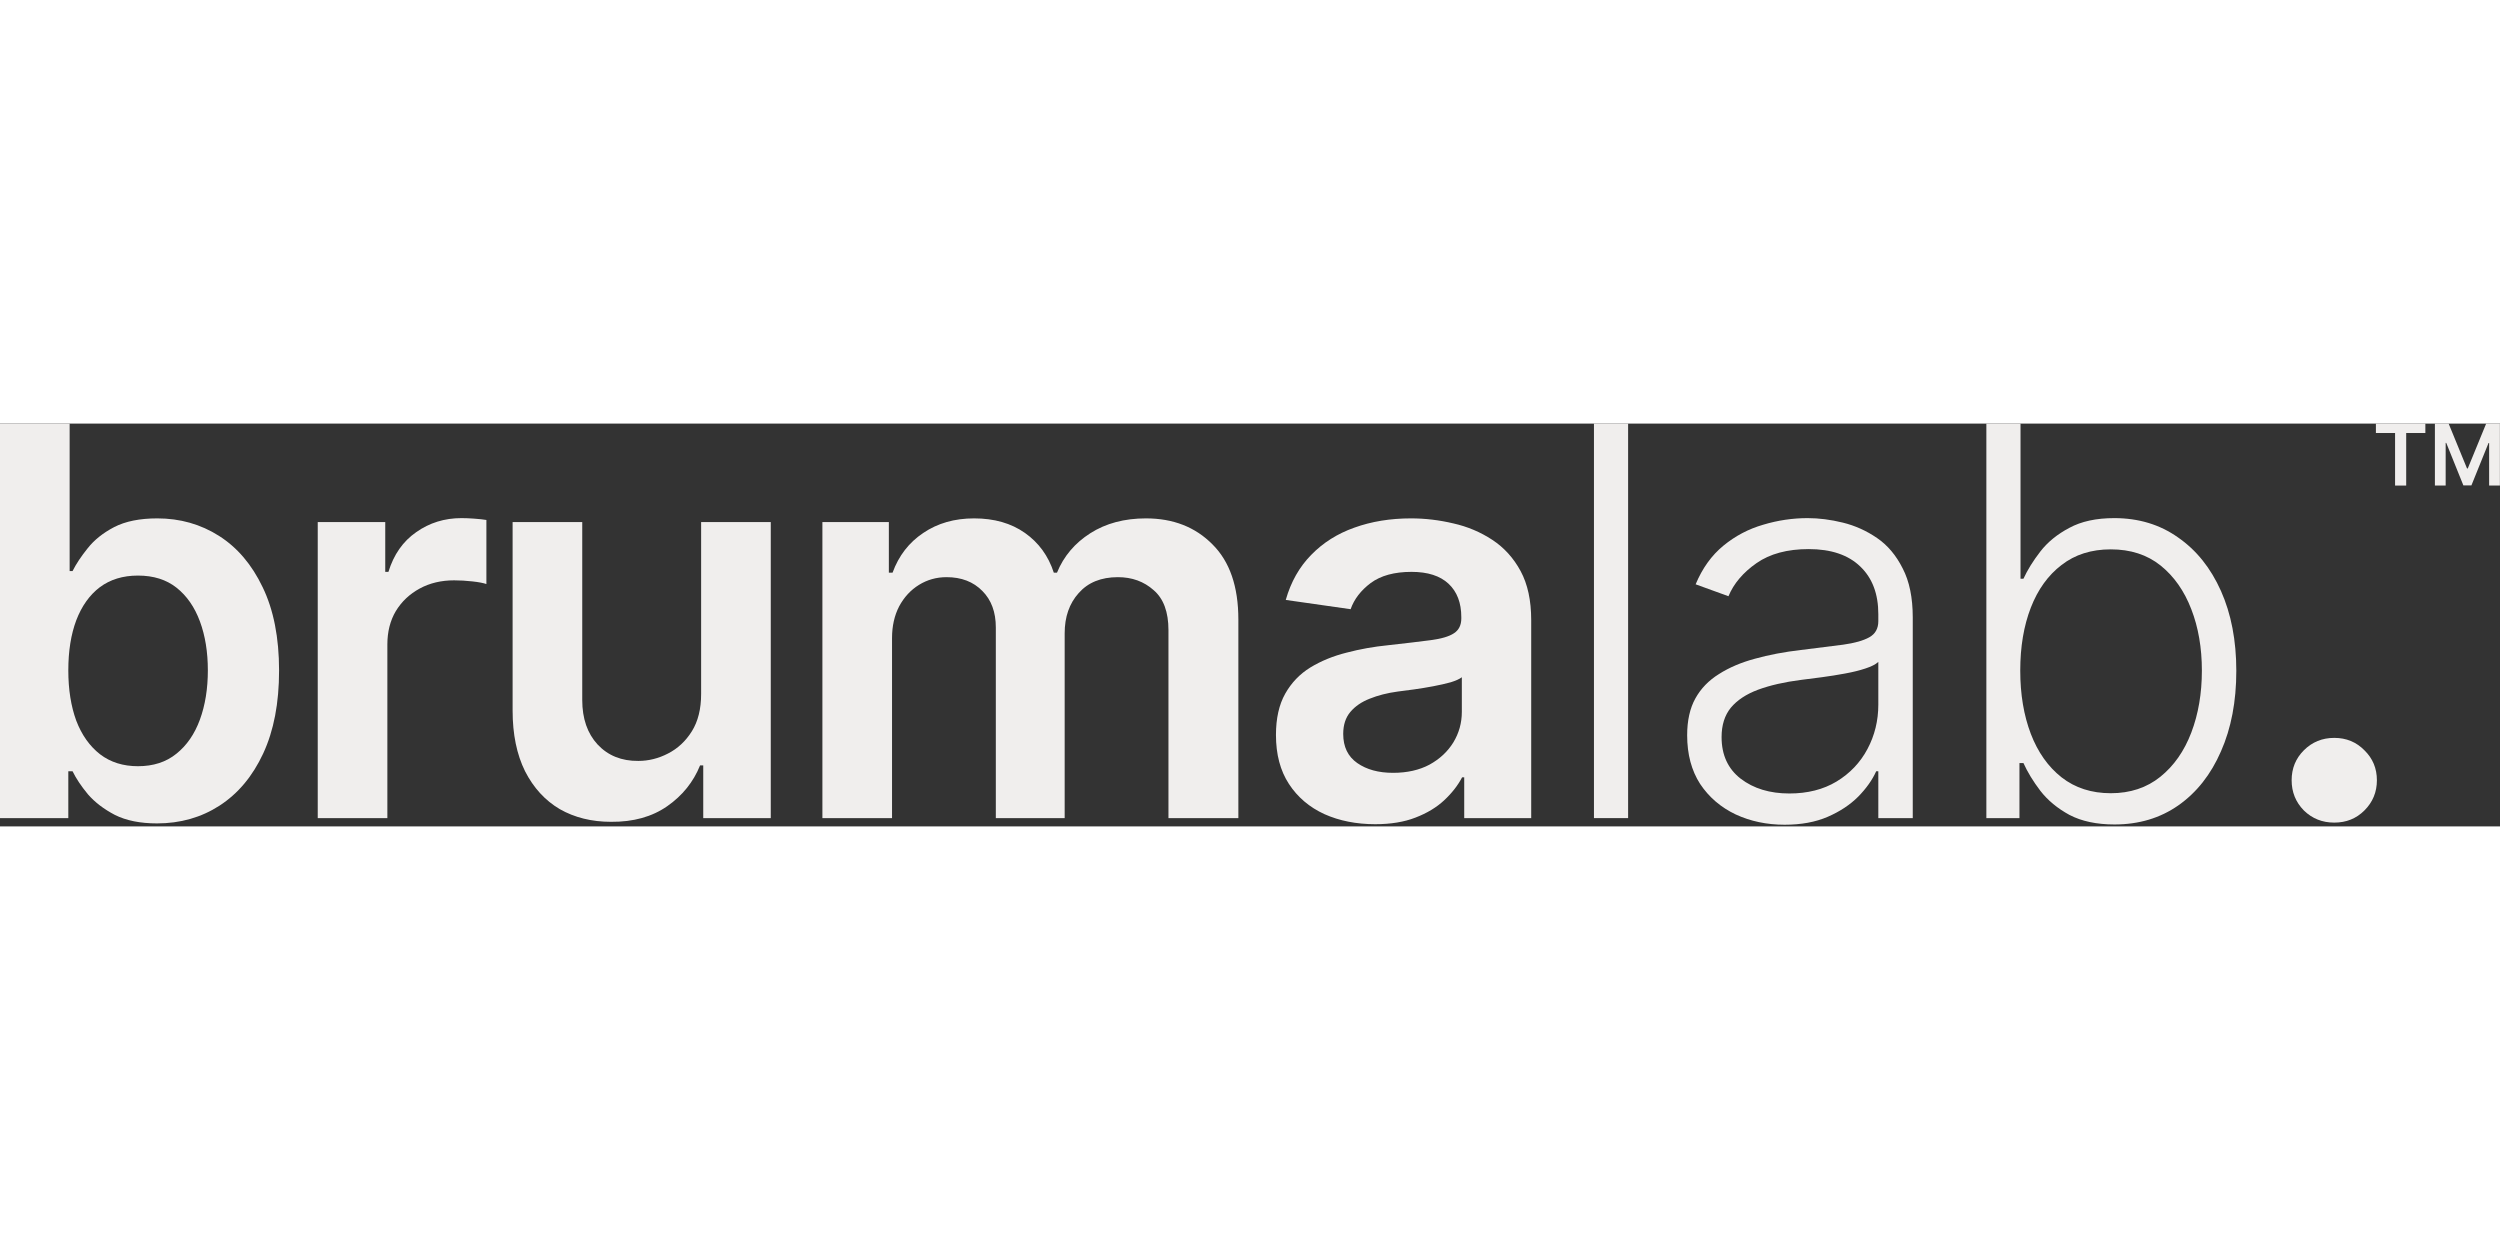
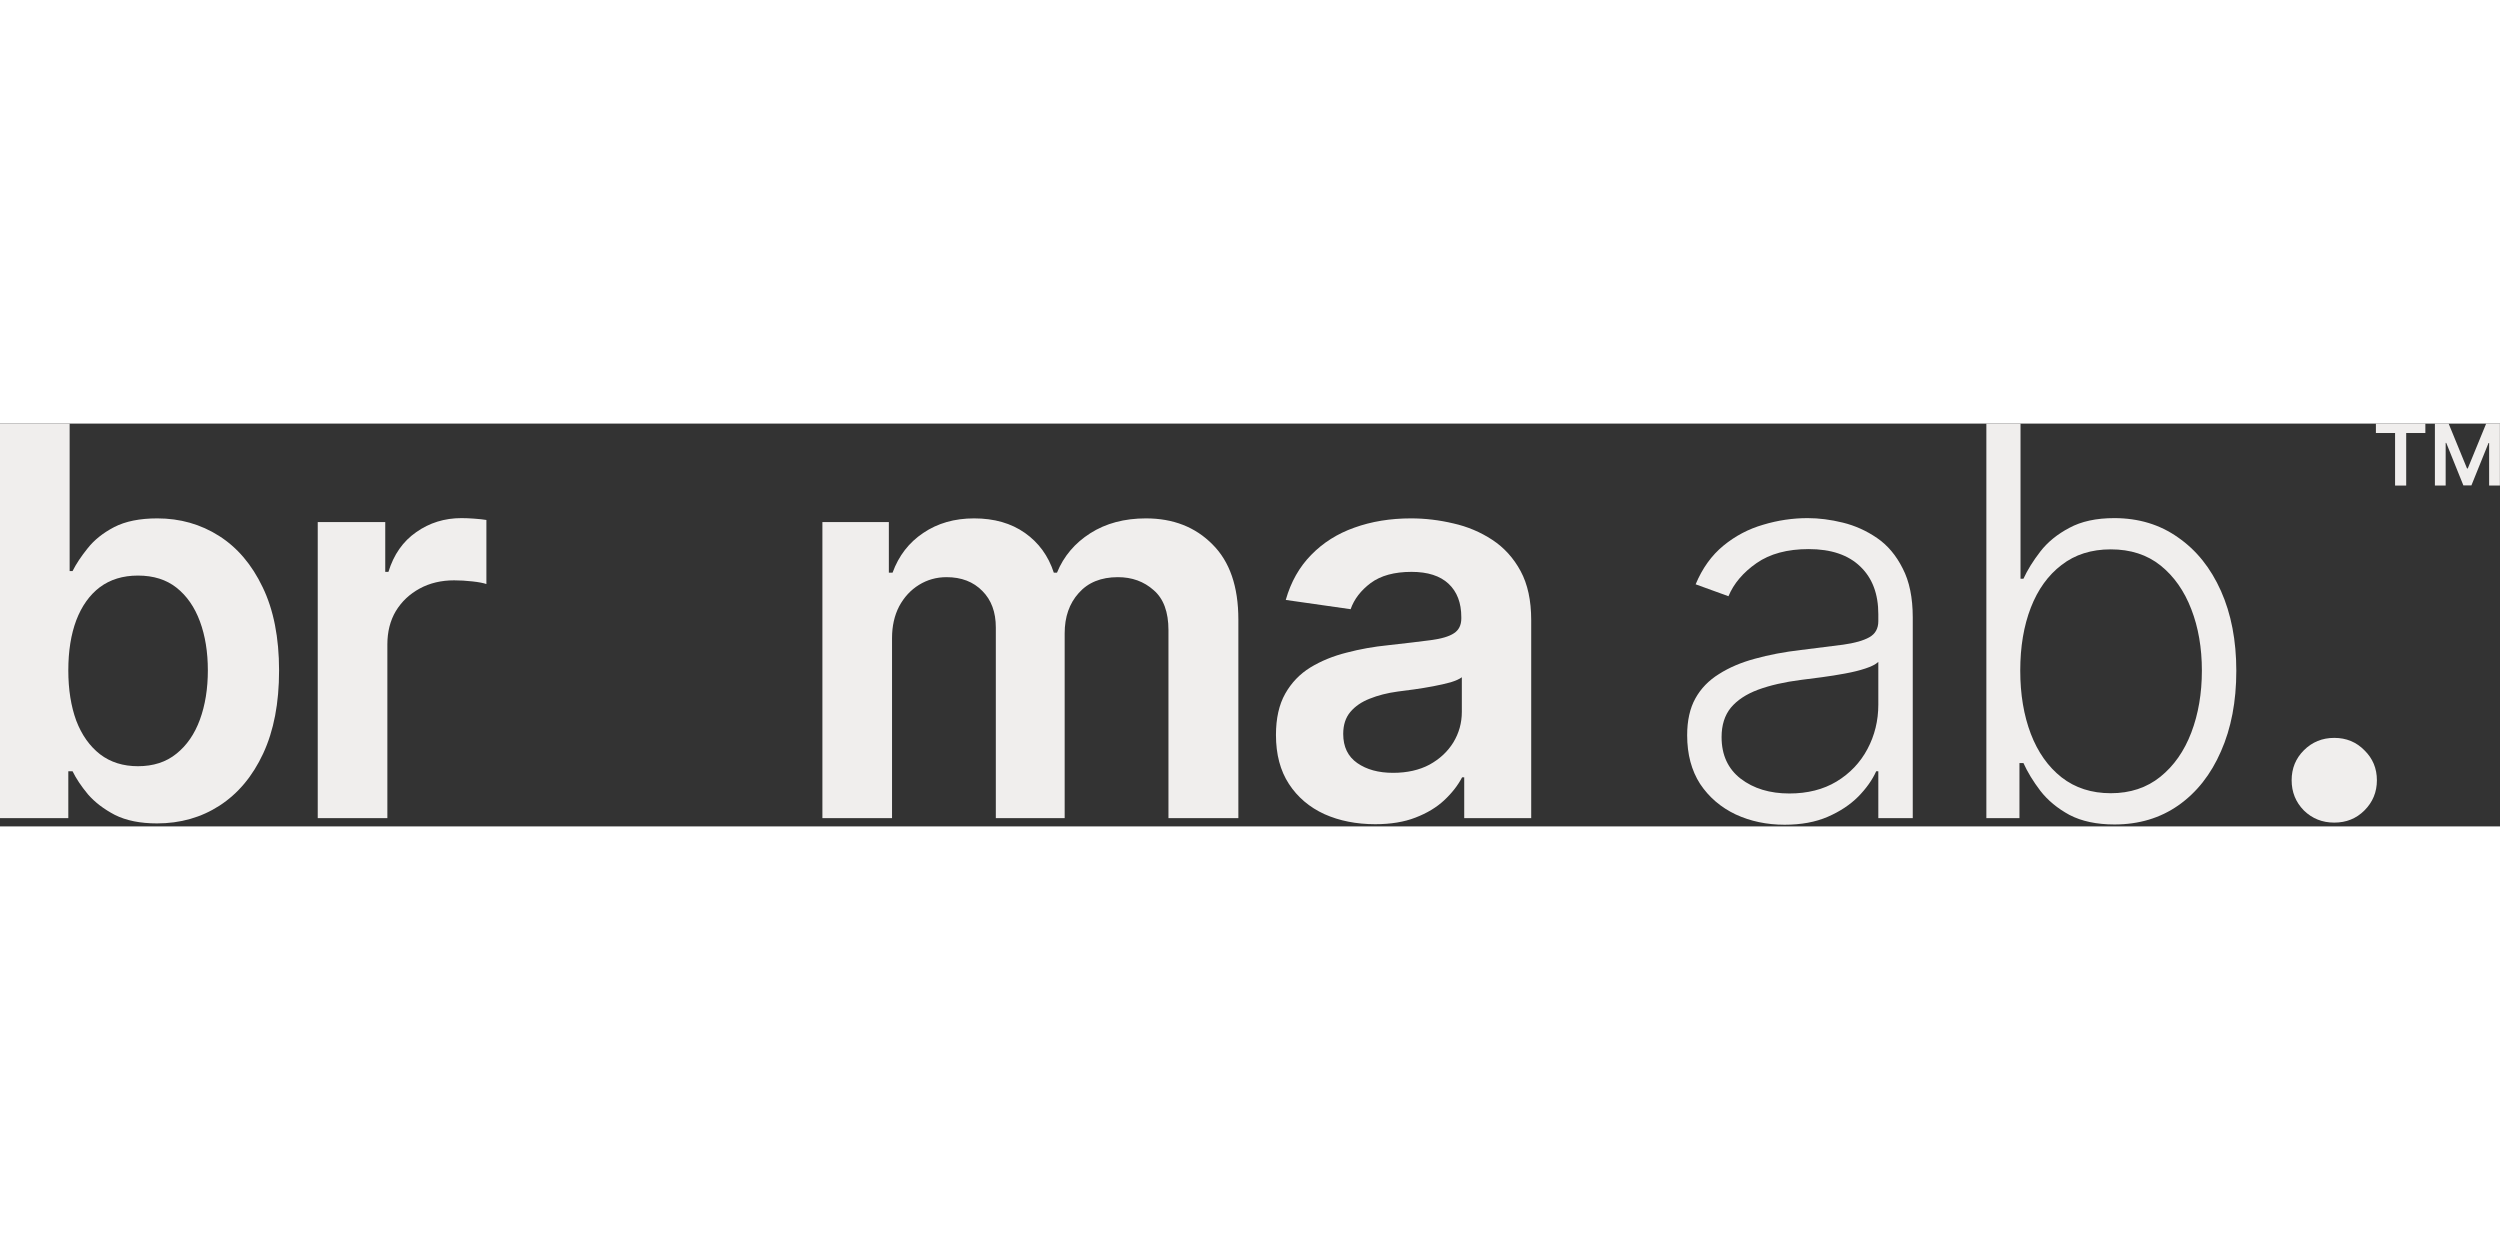
<svg xmlns="http://www.w3.org/2000/svg" width="200" height="100" viewBox="0 0 1384 223" fill="none">
  <rect x="0" y="0" width="1384" height="223" fill="#333333" stroke="none" />
  <path d="M86.922 221.337C77.639 221.337 69.87 219.773 63.616 216.646C57.46 213.421 52.476 209.61 48.665 205.213C44.951 200.718 42.117 196.467 40.163 192.46H37.818V218.405H0V0H38.551V81.645H40.163C42.117 77.737 44.903 73.535 48.518 69.039C52.134 64.447 57.02 60.538 63.176 57.313C69.43 54.088 77.394 52.476 87.069 52.476C99.675 52.476 111.059 55.701 121.222 62.15C131.385 68.6 139.447 78.079 145.408 90.587C151.467 103.095 154.496 118.486 154.496 136.76C154.496 154.74 151.564 170.033 145.701 182.639C139.838 195.245 131.776 204.871 121.515 211.516C111.352 218.063 99.821 221.337 86.922 221.337ZM76.368 189.675C84.87 189.675 91.955 187.379 97.623 182.786C103.388 178.193 107.737 171.89 110.668 163.877C113.6 155.864 115.066 146.776 115.066 136.613C115.066 126.45 113.6 117.411 110.668 109.496C107.737 101.58 103.437 95.375 97.769 90.88C92.102 86.385 84.968 84.137 76.368 84.137C68.062 84.137 61.026 86.287 55.261 90.587C49.593 94.886 45.245 100.994 42.215 108.909C39.284 116.727 37.818 125.962 37.818 136.613C37.818 147.167 39.284 156.45 42.215 164.463C45.245 172.379 49.642 178.584 55.407 183.079C61.173 187.477 68.16 189.675 76.368 189.675Z" fill="#F0EEED" />
  <path d="M175.897 218.405V54.528H213.275V82.085H215.034C217.965 72.508 223.096 65.18 230.425 60.098C237.754 54.919 246.109 52.329 255.49 52.329C257.542 52.329 259.887 52.427 262.526 52.622C265.262 52.818 267.51 53.062 269.268 53.355V88.828C267.607 88.242 265.018 87.753 261.5 87.362C257.982 86.971 254.61 86.776 251.386 86.776C244.252 86.776 237.9 88.29 232.33 91.32C226.76 94.349 222.363 98.502 219.138 103.779C216.011 109.056 214.447 115.212 214.447 122.248V218.405H175.897Z" fill="#F0EEED" />
-   <path d="M388.145 149.659V54.528H426.696V218.405H389.318V189.236H387.559C383.846 198.421 377.787 205.946 369.383 211.809C360.979 217.672 350.621 220.555 338.308 220.457C327.559 220.457 318.08 218.112 309.871 213.421C301.761 208.633 295.36 201.646 290.669 192.46C286.076 183.177 283.78 171.988 283.78 158.893V54.528H322.331V153.03C322.331 163.291 325.165 171.499 330.832 177.656C336.598 183.812 344.122 186.841 353.406 186.744C359.074 186.744 364.546 185.376 369.823 182.639C375.197 179.903 379.595 175.799 383.015 170.327C386.435 164.854 388.145 157.965 388.145 149.659Z" fill="#F0EEED" />
  <path d="M455.279 218.405V54.528H492.071V82.525H494.123C497.543 73.144 503.211 65.815 511.126 60.538C519.042 55.163 528.423 52.476 539.27 52.476C550.41 52.476 559.791 55.163 567.413 60.538C575.036 65.912 580.361 73.241 583.391 82.525H585.15C588.863 73.437 595.019 66.157 603.619 60.684C612.218 55.212 622.479 52.476 634.401 52.476C649.45 52.476 661.714 57.264 671.192 66.841C680.769 76.32 685.557 90.196 685.557 108.47V218.405H646.86V114.333C646.86 104.268 644.124 96.89 638.652 92.199C633.277 87.411 626.681 85.017 618.863 85.017C609.58 85.017 602.348 87.948 597.169 93.812C591.99 99.577 589.4 107.004 589.4 116.092V218.405H551.289V112.867C551.289 104.365 548.798 97.623 543.814 92.639C538.83 87.558 532.234 85.017 524.026 85.017C518.455 85.017 513.374 86.434 508.781 89.268C504.188 92.102 500.524 96.059 497.788 101.141C495.149 106.222 493.83 112.085 493.83 118.73V218.405H455.279Z" fill="#F0EEED" />
  <path d="M761.339 221.776C750.883 221.776 741.502 219.92 733.196 216.206C724.89 212.395 718.342 206.825 713.554 199.496C708.766 192.167 706.372 183.128 706.372 172.379C706.372 163.193 708.082 155.571 711.502 149.512C714.922 143.454 719.564 138.616 725.427 135.001C731.388 131.385 738.082 128.649 745.509 126.792C752.935 124.838 760.607 123.47 768.522 122.688C778.196 121.613 786.014 120.685 791.975 119.903C797.936 119.121 802.235 117.851 804.874 116.092C807.61 114.333 808.978 111.597 808.978 107.883V107.15C808.978 99.235 806.633 93.079 801.942 88.681C797.252 84.284 790.411 82.085 781.421 82.085C771.942 82.085 764.418 84.137 758.848 88.242C753.375 92.346 749.662 97.183 747.707 102.753L711.795 97.623C714.629 87.655 719.32 79.349 725.867 72.704C732.414 65.961 740.378 60.929 749.76 57.606C759.238 54.186 769.695 52.476 781.128 52.476C788.945 52.476 796.763 53.404 804.581 55.261C812.398 57.02 819.581 60.049 826.128 64.349C832.675 68.649 837.903 74.414 841.812 81.645C845.721 88.877 847.675 97.916 847.675 108.763V218.405H810.591V195.832H809.418C807.073 200.327 803.75 204.578 799.45 208.584C795.248 212.493 789.972 215.669 783.62 218.112C777.366 220.555 769.939 221.776 761.339 221.776ZM771.16 193.34C778.978 193.34 785.721 191.825 791.388 188.796C797.056 185.669 801.454 181.564 804.581 176.483C807.708 171.304 809.271 165.685 809.271 159.626V140.424C808.001 141.401 805.949 142.33 803.115 143.209C800.281 143.991 797.056 144.724 793.441 145.408C789.825 146.092 786.258 146.678 782.74 147.167C779.32 147.655 776.34 148.046 773.799 148.34C768.033 149.121 762.854 150.441 758.261 152.297C753.766 154.056 750.199 156.499 747.561 159.626C744.922 162.753 743.603 166.809 743.603 171.792C743.603 178.926 746.193 184.301 751.372 187.916C756.551 191.532 763.147 193.34 771.16 193.34Z" fill="#F0EEED" />
-   <path d="M901.324 0V218.405H882.415V0H901.324Z" fill="#F0EEED" />
  <path d="M987.953 222.07C978.083 222.07 969.044 220.164 960.836 216.353C952.627 212.444 946.08 206.825 941.194 199.496C936.405 192.069 934.011 183.079 934.011 172.525C934.011 164.415 935.526 157.623 938.555 152.151C941.585 146.678 945.933 142.183 951.601 138.665C957.269 135.05 963.914 132.216 971.536 130.164C979.256 128.014 987.758 126.401 997.041 125.326C1006.23 124.154 1014 123.177 1020.35 122.395C1026.7 121.515 1031.54 120.147 1034.86 118.291C1038.18 116.434 1039.84 113.453 1039.84 109.349V105.538C1039.84 94.3 1036.52 85.505 1029.88 79.153C1023.23 72.704 1013.7 69.479 1001.29 69.479C989.468 69.479 979.842 72.069 972.415 77.248C964.989 82.427 959.81 88.535 956.878 95.57L938.702 88.974C942.415 80.082 947.546 72.948 954.093 67.574C960.64 62.199 967.969 58.339 976.08 55.994C984.191 53.551 992.399 52.329 1000.71 52.329C1006.96 52.329 1013.46 53.16 1020.2 54.821C1026.94 56.482 1033.25 59.316 1039.11 63.323C1044.97 67.329 1049.71 72.948 1053.33 80.18C1057.04 87.313 1058.9 96.352 1058.9 107.297V218.405H1039.84V192.46H1038.67C1036.52 197.249 1033.2 201.939 1028.7 206.532C1024.21 211.027 1018.59 214.741 1011.85 217.672C1005.1 220.604 997.139 222.07 987.953 222.07ZM990.591 204.773C1000.66 204.773 1009.35 202.574 1016.68 198.177C1024.11 193.682 1029.83 187.672 1033.83 180.148C1037.84 172.623 1039.84 164.415 1039.84 155.522V131.923C1038.38 133.291 1035.98 134.512 1032.66 135.587C1029.44 136.662 1025.67 137.59 1021.37 138.372C1017.17 139.154 1012.87 139.838 1008.47 140.424C1004.17 141.011 1000.36 141.499 997.041 141.89C987.855 143.063 979.94 144.87 973.295 147.313C966.748 149.756 961.715 153.079 958.197 157.281C954.777 161.483 953.067 166.906 953.067 173.551C953.067 183.421 956.585 191.092 963.621 196.565C970.754 202.037 979.744 204.773 990.591 204.773Z" fill="#F0EEED" />
  <path d="M1170.59 221.923C1160.72 221.923 1152.42 220.164 1145.67 216.646C1139.03 213.03 1133.65 208.584 1129.55 203.307C1125.54 198.03 1122.42 192.9 1120.17 187.916H1117.97V218.405H1099.65V0H1118.56V85.896H1120.17C1122.42 81.01 1125.54 75.978 1129.55 70.798C1133.56 65.619 1138.88 61.271 1145.53 57.753C1152.17 54.137 1160.48 52.329 1170.45 52.329C1183.93 52.329 1195.71 55.896 1205.77 63.03C1215.93 70.066 1223.85 79.935 1229.52 92.639C1235.19 105.343 1238.02 120.098 1238.02 136.906C1238.02 153.812 1235.19 168.665 1229.52 181.467C1223.95 194.268 1216.08 204.236 1205.92 211.369C1195.85 218.405 1184.08 221.923 1170.59 221.923ZM1168.54 204.626C1179.29 204.626 1188.43 201.597 1195.95 195.538C1203.48 189.48 1209.19 181.32 1213.1 171.06C1217.01 160.799 1218.96 149.366 1218.96 136.76C1218.96 124.154 1217.01 112.818 1213.1 102.753C1209.19 92.59 1203.52 84.528 1196.1 78.567C1188.67 72.606 1179.48 69.626 1168.54 69.626C1157.79 69.626 1148.7 72.508 1141.28 78.274C1133.85 83.942 1128.18 91.808 1124.27 101.873C1120.36 111.939 1118.41 123.567 1118.41 136.76C1118.41 149.854 1120.36 161.532 1124.27 171.792C1128.18 181.955 1133.85 189.968 1141.28 195.832C1148.8 201.695 1157.89 204.626 1168.54 204.626Z" fill="#F0EEED" />
  <path d="M1292.25 220.897C1285.61 220.897 1279.99 218.649 1275.4 214.154C1270.9 209.561 1268.65 203.991 1268.65 197.444C1268.65 190.897 1270.9 185.376 1275.4 180.88C1279.99 176.288 1285.61 173.991 1292.25 173.991C1298.9 173.991 1304.47 176.288 1308.96 180.88C1313.56 185.376 1315.85 190.897 1315.85 197.444C1315.85 203.991 1313.56 209.561 1308.96 214.154C1304.47 218.649 1298.9 220.897 1292.25 220.897Z" fill="#F0EEED" />
  <path d="M1347.96 0H1355.56L1365.75 24.86H1366.15L1376.34 0H1383.94V34.308H1377.98V10.738H1377.66L1368.18 34.208H1363.72L1354.24 10.688H1353.92V34.308H1347.96V0Z" fill="#F0EEED" />
  <path d="M1315.3 5.21V0H1342.68V5.21H1332.07V34.308H1325.91V5.21H1315.3Z" fill="#F0EEED" />
</svg>